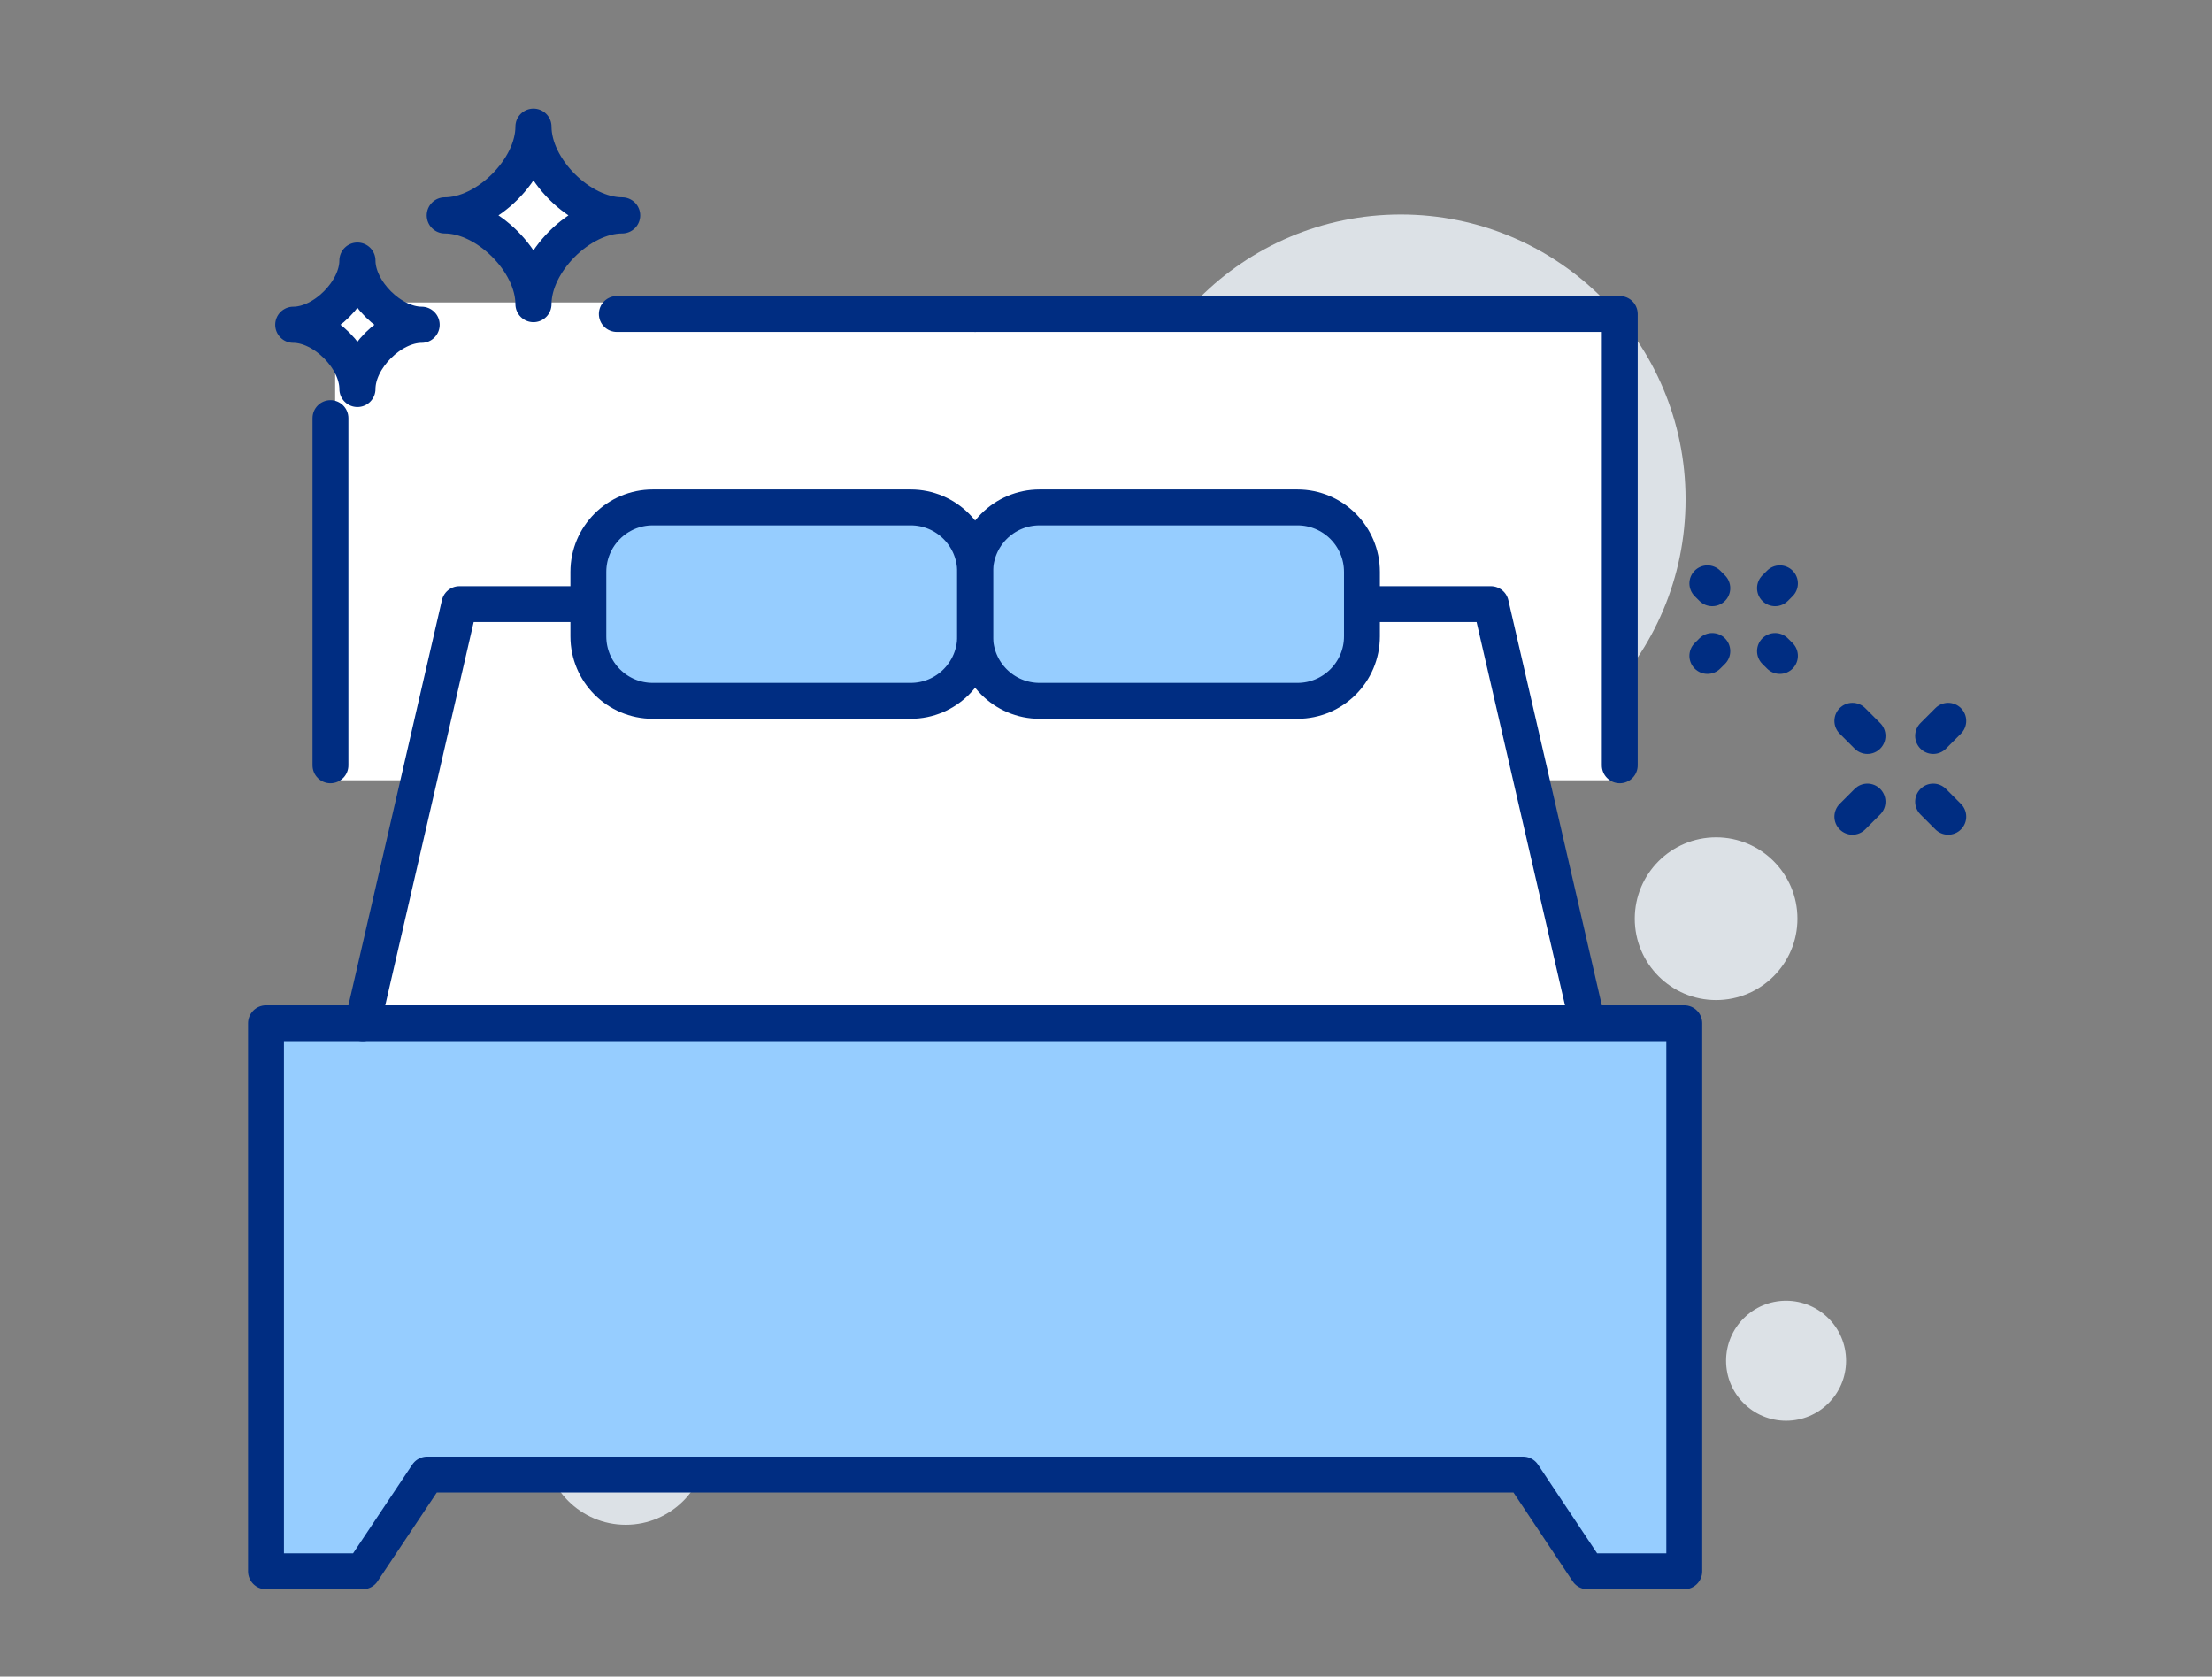
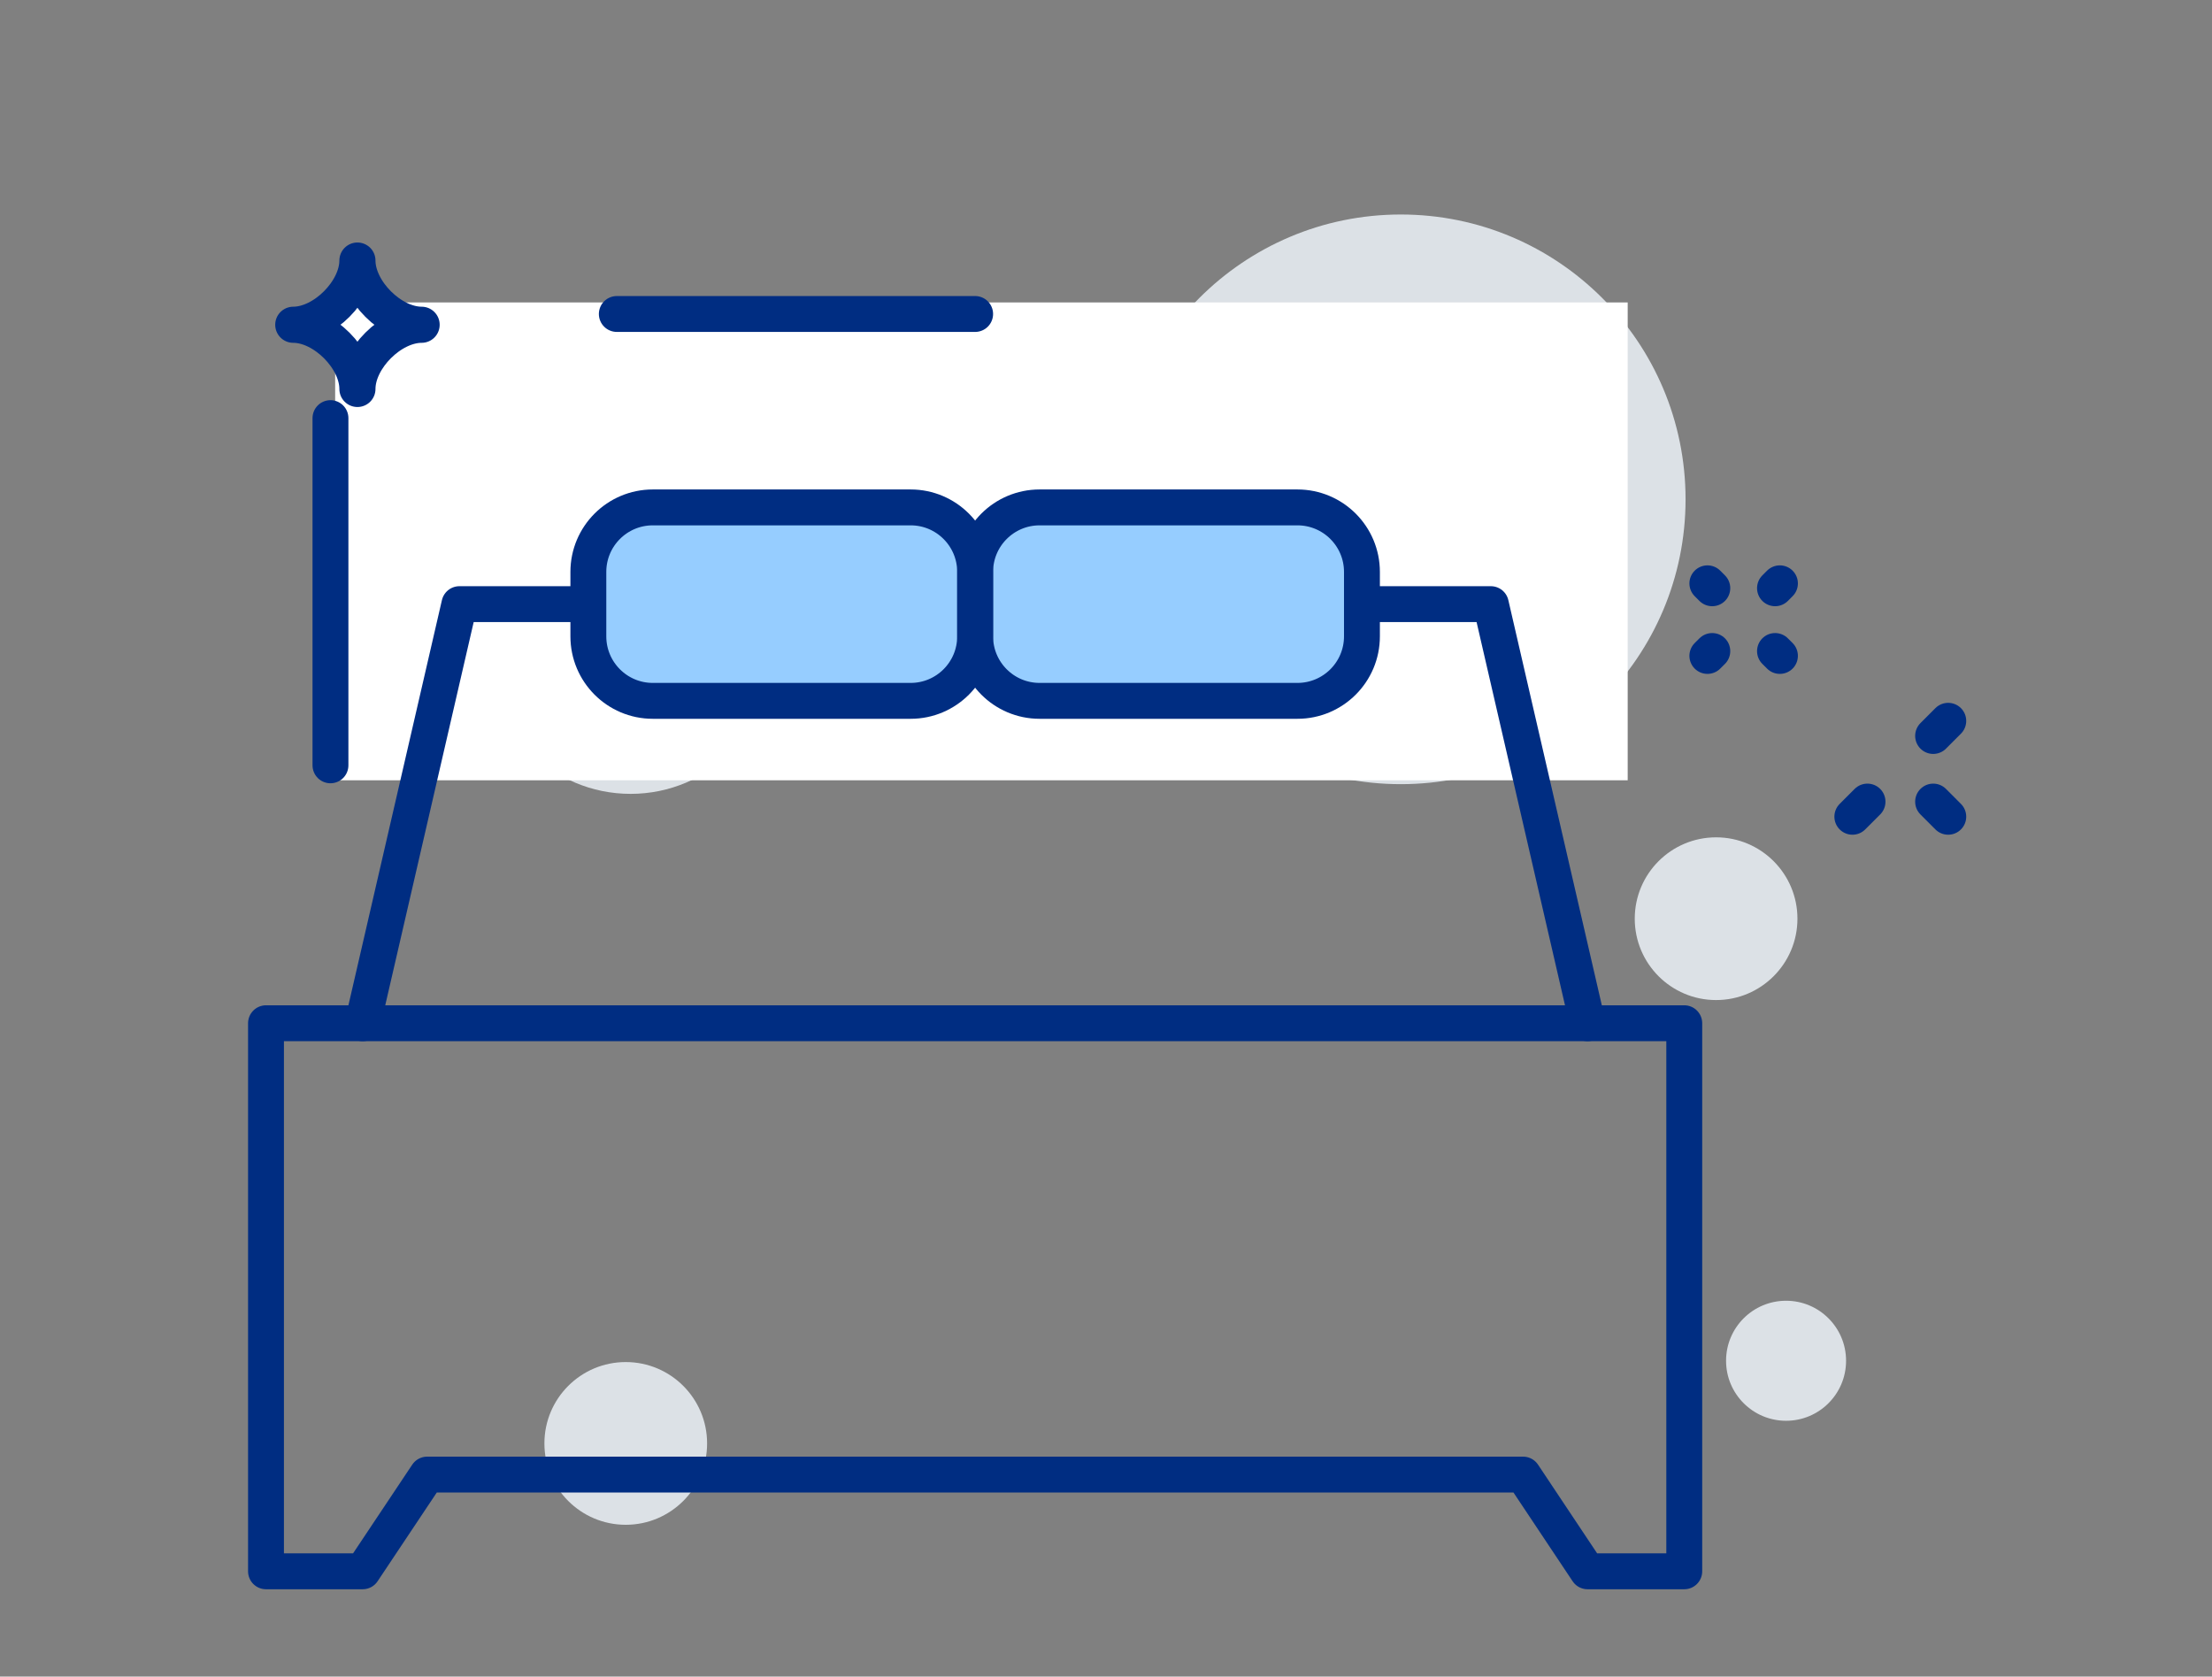
<svg xmlns="http://www.w3.org/2000/svg" version="1.1" id="Layer_2" x="0px" y="0px" width="122.5px" height="92.833px" viewBox="0 0 122.5 92.833" style="enable-background:new 0 0 122.5 92.833;" xml:space="preserve">
  <rect x="0" y="0" width="122.5" height="92.833" fill="#808080" stroke="none" />
  <g>
    <g>
      <circle style="fill:#DCE1E6;" cx="77.575" cy="27.648" r="15.771" />
      <circle style="fill:#DCE1E6;" cx="34.923" cy="36.082" r="7.874" />
      <circle style="fill:#DCE1E6;" cx="95.037" cy="50.868" r="4.505" />
      <circle style="fill:#DCE1E6;" cx="98.912" cy="75.345" r="3.323" />
      <circle style="fill:#DCE1E6;" cx="43.414" cy="18.617" r="2.106" />
      <circle style="fill:#DCE1E6;" cx="34.654" cy="79.922" r="4.505" />
    </g>
    <rect x="18.561" y="16.746" style="fill:#FFFFFF;" width="71.58" height="26.458" />
-     <polygon style="fill:#FFFFFF;" points="24.827,33.735 19.813,60.892 87.633,60.892 88.887,60.752 82.62,34.015  " />
-     <path style="fill:#FFFFFF;stroke:#002D82;stroke-width:2;stroke-linecap:round;stroke-linejoin:round;stroke-miterlimit:10;" d="   M24.631,11.926c2.324,0,4.912,2.586,4.912,4.912c0-2.326,2.586-4.912,4.912-4.912c-2.326,0-4.912-2.588-4.912-4.913   C29.543,9.338,26.956,11.926,24.631,11.926z" />
    <path style="fill:#FFFFFF;stroke:#002D82;stroke-width:2;stroke-linecap:round;stroke-linejoin:round;stroke-miterlimit:10;" d="   M16.241,17.982c1.682,0,3.553,1.871,3.553,3.554c0-1.683,1.873-3.554,3.555-3.554c-1.682,0-3.555-1.873-3.555-3.555   C19.793,16.109,17.922,17.982,16.241,17.982z" />
    <g>
      <line style="fill:none;stroke:#002D82;stroke-width:2;stroke-linecap:round;stroke-linejoin:round;stroke-miterlimit:10;" x1="102.588" y1="45.218" x2="103.417" y2="44.389" />
      <line style="fill:none;stroke:#002D82;stroke-width:2;stroke-linecap:round;stroke-linejoin:round;stroke-miterlimit:10;" x1="107.061" y1="40.745" x2="107.889" y2="39.916" />
      <line style="fill:none;stroke:#002D82;stroke-width:2;stroke-linecap:round;stroke-linejoin:round;stroke-miterlimit:10;" x1="107.889" y1="45.218" x2="107.061" y2="44.389" />
-       <line style="fill:none;stroke:#002D82;stroke-width:2;stroke-linecap:round;stroke-linejoin:round;stroke-miterlimit:10;" x1="103.417" y1="40.745" x2="102.588" y2="39.916" />
    </g>
    <g>
      <line style="fill:none;stroke:#002D82;stroke-width:2;stroke-linecap:round;stroke-linejoin:round;stroke-miterlimit:10;" x1="94.821" y1="32.566" x2="94.559" y2="32.304" />
      <line style="fill:none;stroke:#002D82;stroke-width:2;stroke-linecap:round;stroke-linejoin:round;stroke-miterlimit:10;" x1="98.567" y1="36.313" x2="98.305" y2="36.052" />
      <line style="fill:none;stroke:#002D82;stroke-width:2;stroke-linecap:round;stroke-linejoin:round;stroke-miterlimit:10;" x1="94.821" y1="36.052" x2="94.559" y2="36.313" />
      <line style="fill:none;stroke:#002D82;stroke-width:2;stroke-linecap:round;stroke-linejoin:round;stroke-miterlimit:10;" x1="98.567" y1="32.304" x2="98.305" y2="32.566" />
    </g>
    <polyline style="fill:none;stroke:#002D82;stroke-width:1.987;stroke-linecap:round;stroke-linejoin:round;stroke-miterlimit:10;" points="   87.918,56.656 82.563,33.451 75.424,33.451  " />
-     <polygon style="fill:#96CDFF;" points="14.731,56.656 14.731,87.003 20.084,87.003 23.657,81.647 84.348,81.647 87.918,87.003    93.274,87.003 93.274,56.656  " />
    <polygon style="fill:none;stroke:#002D82;stroke-width:1.987;stroke-linecap:round;stroke-linejoin:round;stroke-miterlimit:10;" points="   14.731,56.656 14.731,87.003 20.084,87.003 23.657,81.647 84.348,81.647 87.918,87.003 93.274,87.003 93.274,56.656  " />
-     <polyline style="fill:none;stroke:#002D82;stroke-width:1.987;stroke-linecap:round;stroke-linejoin:round;stroke-miterlimit:10;" points="   89.702,42.376 89.702,17.385 54.002,17.385  " />
    <path style="fill:none;stroke:#002D82;stroke-width:1.987;stroke-linecap:round;stroke-linejoin:round;stroke-miterlimit:10;" d="   M34.159,17.385c9.537,0,19.844,0,19.844,0" />
    <path style="fill:none;stroke:#002D82;stroke-width:1.987;stroke-linecap:round;stroke-linejoin:round;stroke-miterlimit:10;" d="   M18.301,42.376c0,0,0-11.844,0-19.225" />
    <polyline style="fill:none;stroke:#002D82;stroke-width:1.987;stroke-linecap:round;stroke-linejoin:round;stroke-miterlimit:10;" points="   32.583,33.451 32.583,33.451 25.442,33.451 20.086,56.656  " />
    <path style="fill:#96CDFF;" d="M54.002,35.235c0,1.972-1.6,3.571-3.57,3.571H36.151c-1.971,0-3.568-1.6-3.568-3.571v-3.569   c0-1.972,1.598-3.571,3.568-3.571h14.281c1.971,0,3.57,1.6,3.57,3.571V35.235z" />
    <path style="fill:#96CDFF;" d="M75.424,35.235c0,1.972-1.6,3.571-3.572,3.571H57.573c-1.973,0-3.57-1.6-3.57-3.571v-3.569   c0-1.972,1.598-3.571,3.57-3.571h14.279c1.973,0,3.572,1.6,3.572,3.571V35.235z" />
    <path style="fill:none;stroke:#002D82;stroke-width:1.987;stroke-linecap:round;stroke-linejoin:round;stroke-miterlimit:10;" d="   M54.002,35.235c0,1.972-1.6,3.571-3.57,3.571H36.151c-1.971,0-3.568-1.6-3.568-3.571v-3.569c0-1.972,1.598-3.571,3.568-3.571   h14.281c1.971,0,3.57,1.6,3.57,3.571V35.235z" />
    <path style="fill:none;stroke:#002D82;stroke-width:1.987;stroke-linecap:round;stroke-linejoin:round;stroke-miterlimit:10;" d="   M75.424,35.235c0,1.972-1.6,3.571-3.572,3.571H57.573c-1.973,0-3.57-1.6-3.57-3.571v-3.569c0-1.972,1.598-3.571,3.57-3.571h14.279   c1.973,0,3.572,1.6,3.572,3.571V35.235z" />
  </g>
</svg>